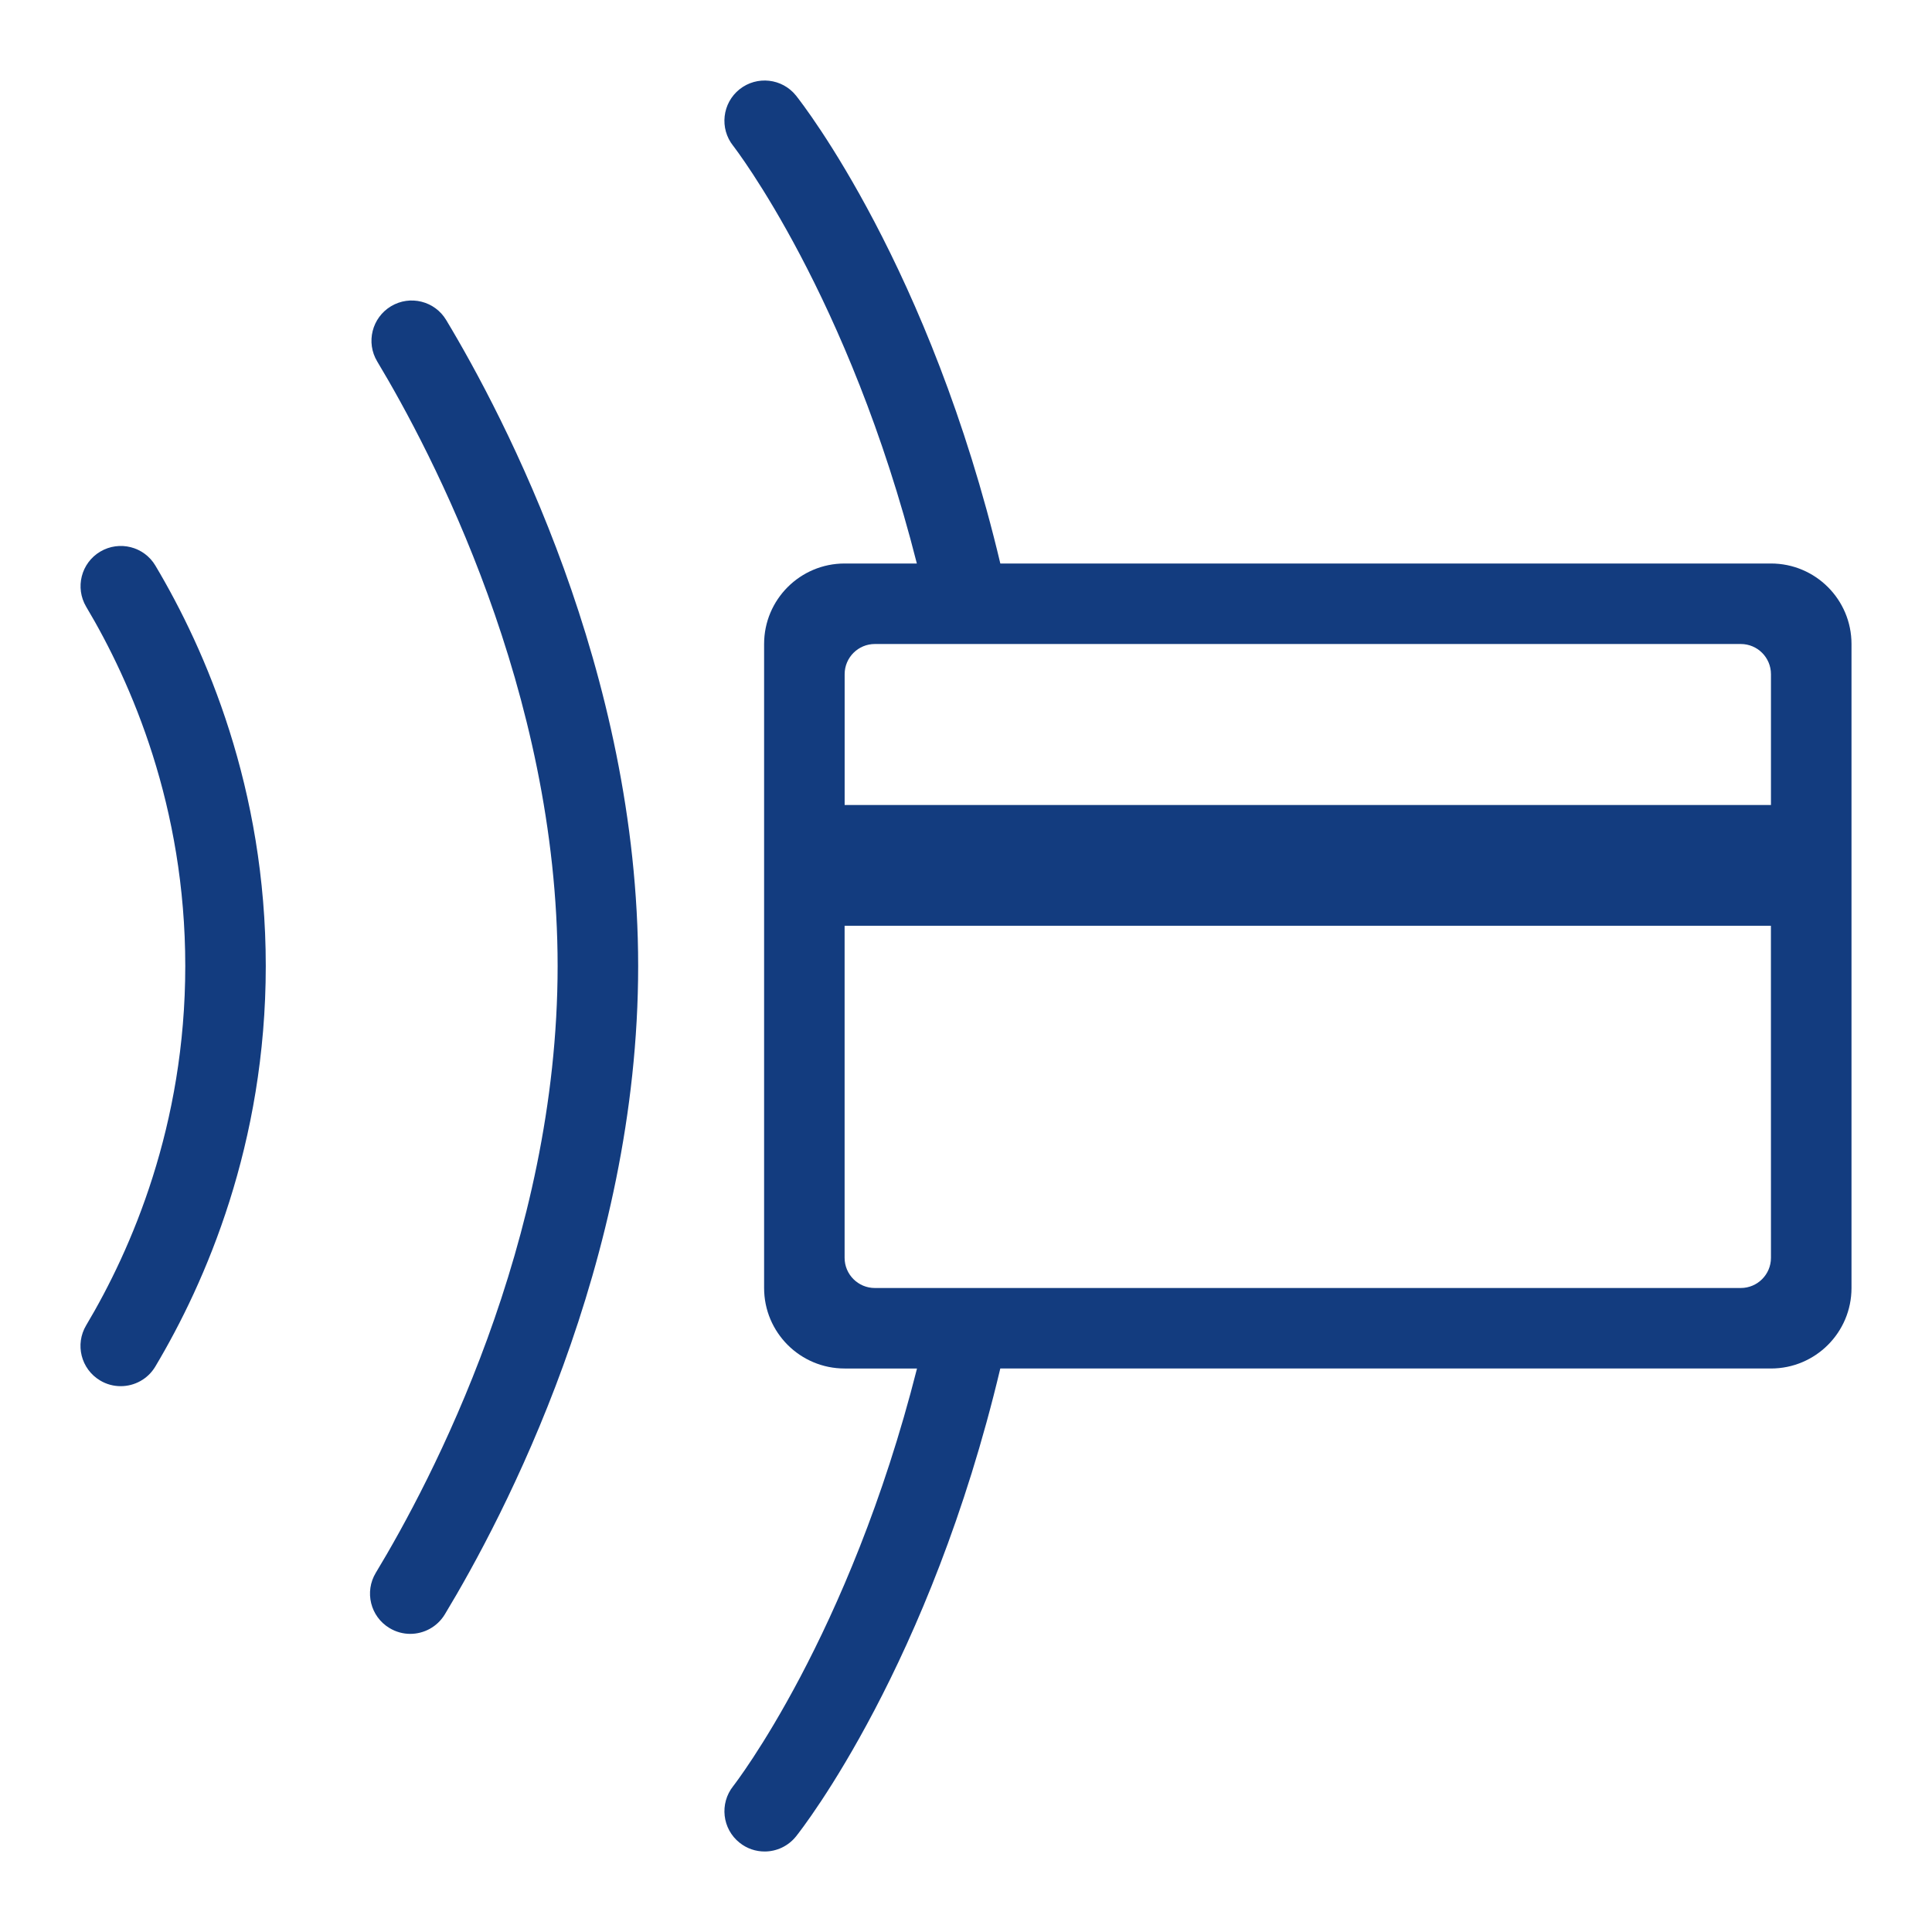
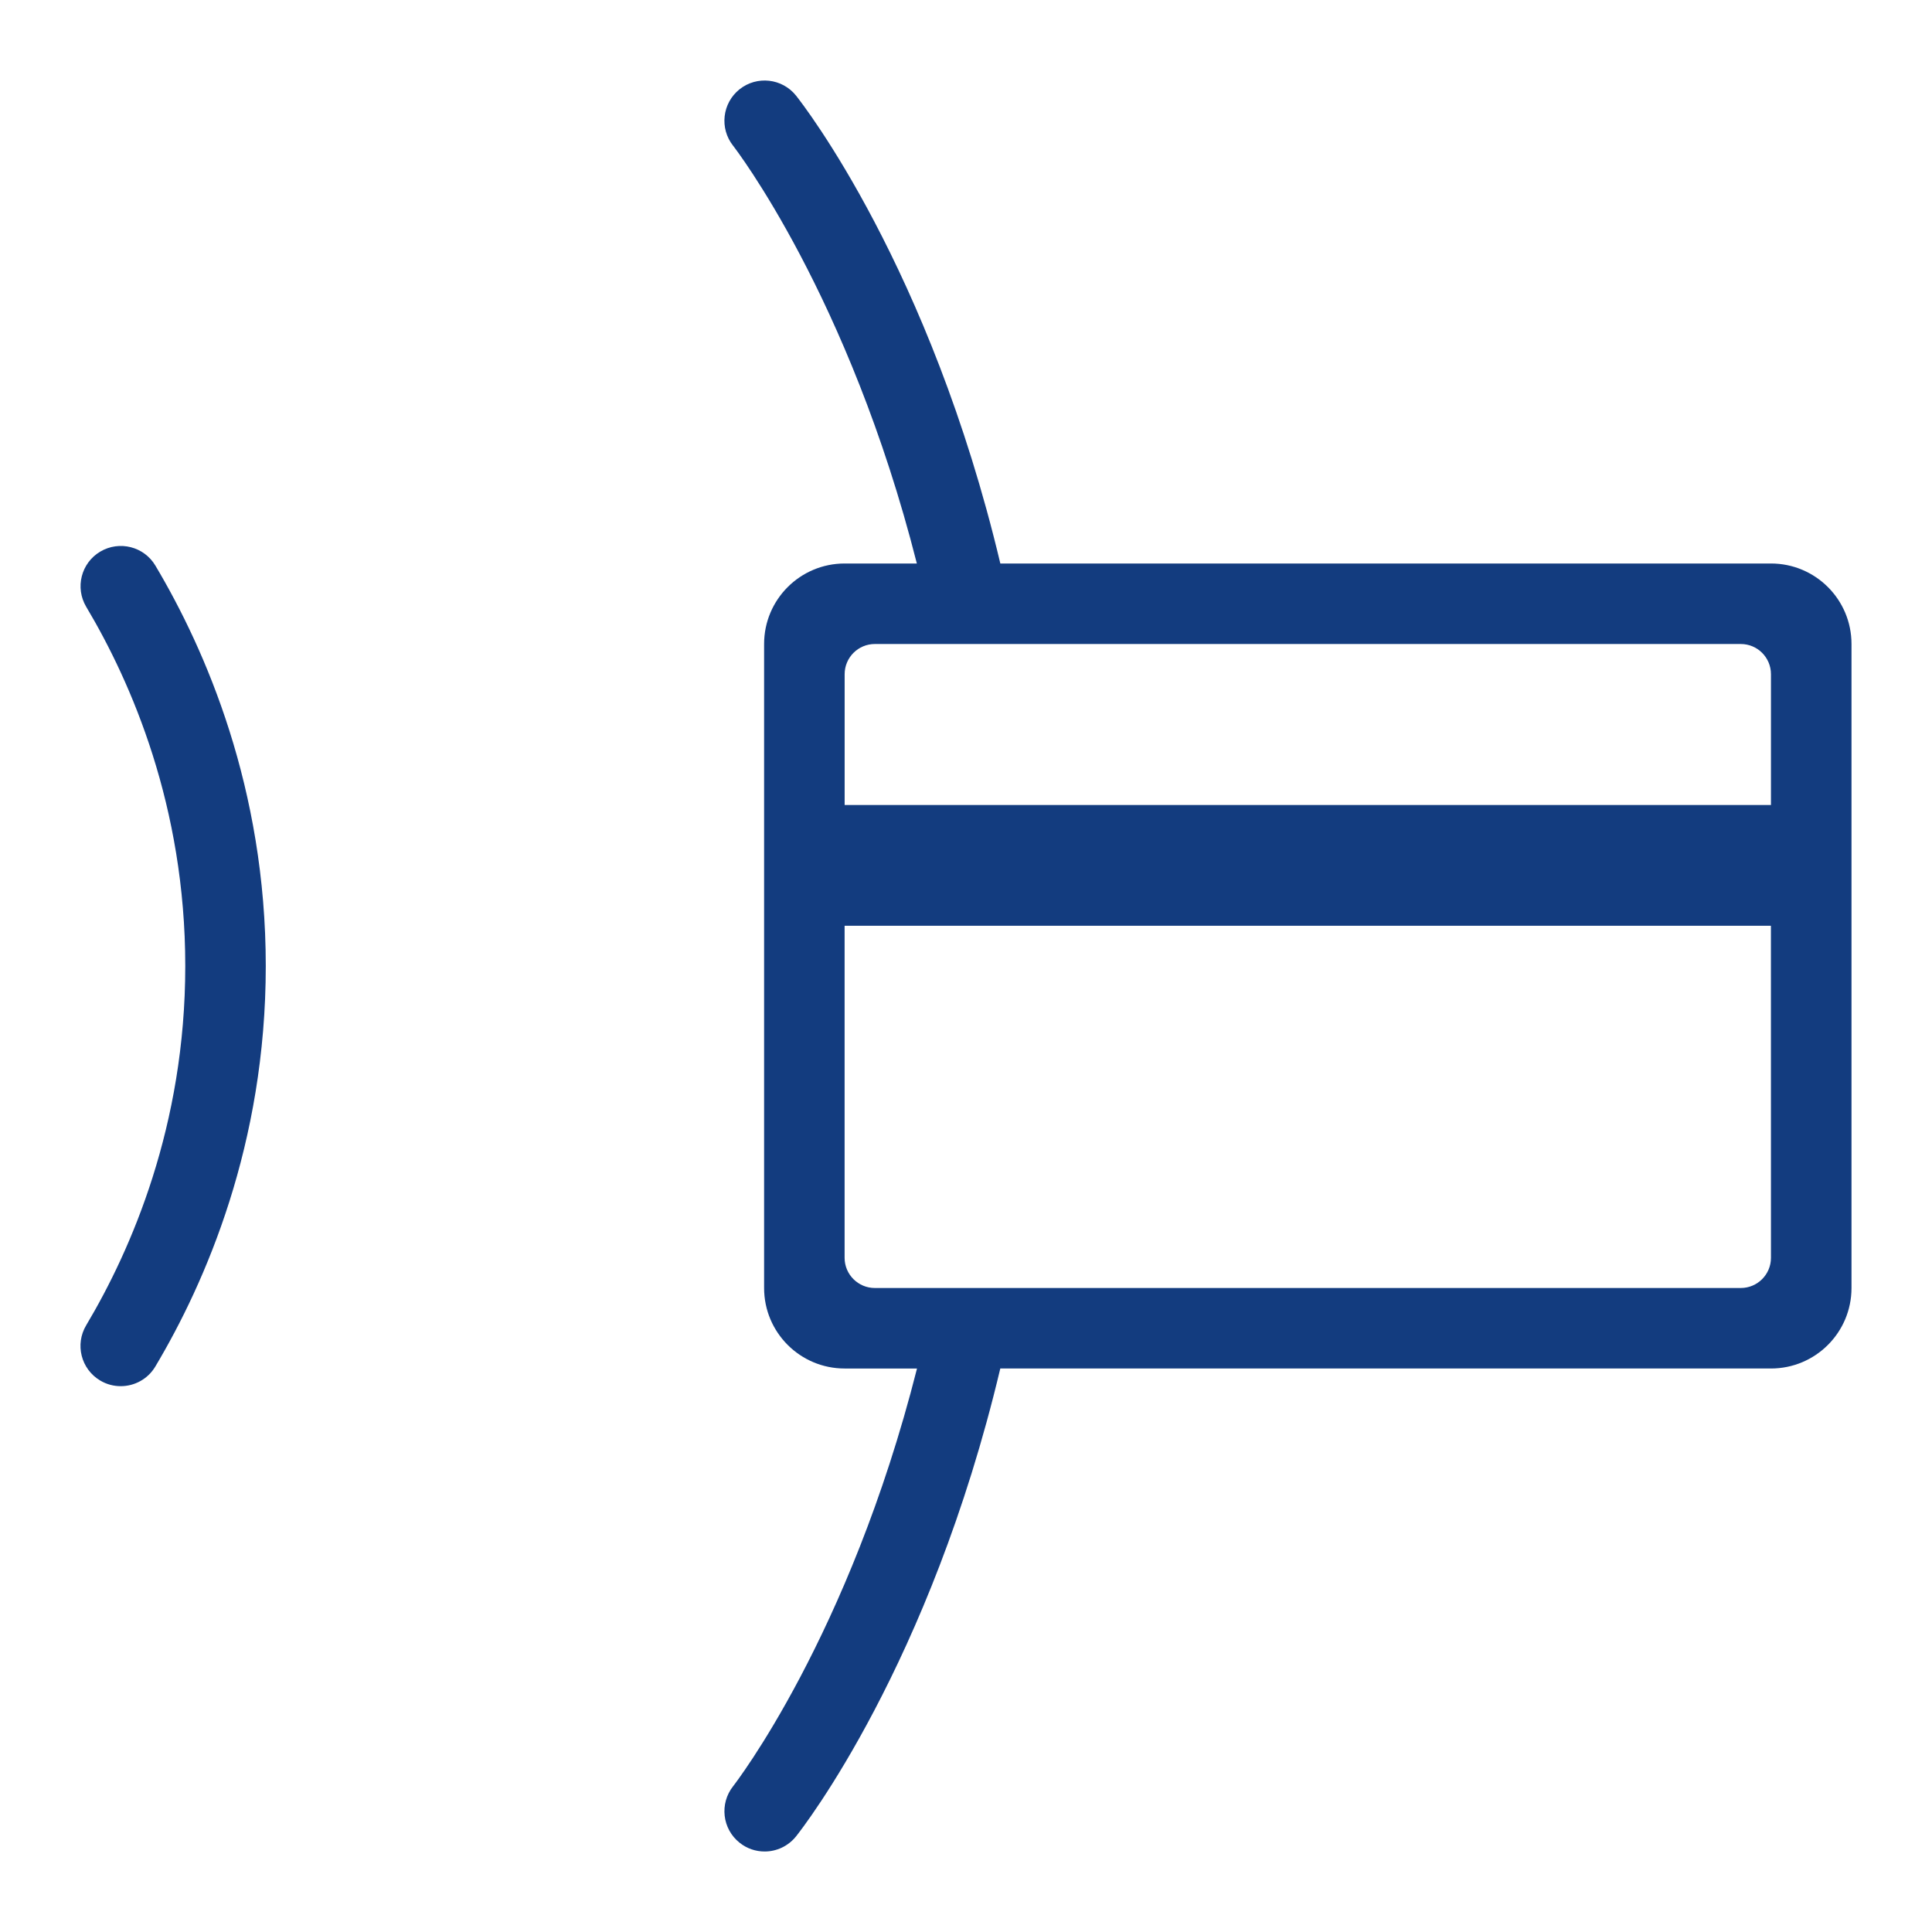
<svg xmlns="http://www.w3.org/2000/svg" version="1.1" id="Ebene_1" x="0px" y="0px" viewBox="0 0 48 48" style="enable-background:new 0 0 48 48;" xml:space="preserve">
  <style type="text/css">
	.st0{fill:#133C7F;}
</style>
  <g id="Grid">
</g>
  <g>
    <g>
      <path class="st0" d="M2.49,13.705c-0.475,0.283-0.63,0.896-0.348,1.371C3.265,16.959,4.603,20.037,4.603,24    c0,3.964-1.339,7.042-2.462,8.927c-0.283,0.475-0.128,1.088,0.347,1.371c0.16,0.096,0.337,0.141,0.511,0.141    c0.341,0,0.673-0.174,0.86-0.488c1.252-2.1,2.744-5.531,2.744-9.95c0-4.418-1.492-7.848-2.742-9.948    C3.579,13.578,2.966,13.423,2.49,13.705z" />
-       <path class="st0" d="M9.714,7.609C9.241,7.894,9.087,8.508,9.372,8.981c1.347,2.242,4.482,8.193,4.482,15.019    c0,6.865-3.159,12.83-4.517,15.075c-0.286,0.473-0.134,1.088,0.339,1.373c0.162,0.098,0.34,0.145,0.516,0.145    c0.339,0,0.669-0.172,0.858-0.482c1.445-2.39,4.805-8.742,4.805-16.11c0-7.327-3.335-13.664-4.769-16.049    C10.803,7.478,10.188,7.324,9.714,7.609z" />
      <path class="st0" d="M43.999,14H24.853C23.106,6.648,19.96,2.605,19.777,2.375c-0.345-0.43-0.971-0.5-1.403-0.157    c-0.431,0.344-0.502,0.973-0.159,1.404c0.04,0.052,2.877,3.722,4.564,10.378h-1.794c-1.105,0-2.001,0.895-2.001,2v16    c0,1.105,0.896,2,2.001,2h1.798c-1.686,6.66-4.527,10.325-4.568,10.377c-0.342,0.432-0.272,1.061,0.159,1.404    C18.558,45.929,18.778,46,18.997,46c0.293,0,0.582-0.129,0.78-0.375c0.183-0.229,3.329-4.273,5.075-11.625h19.147    C45.104,34,46,33.105,46,32V16C46,14.895,45.104,14,43.999,14z M43.999,31.25c0,0.414-0.336,0.75-0.75,0.75H21.735    c-0.414,0-0.751-0.336-0.751-0.75V23h23.014L43.999,31.25L43.999,31.25z M43.999,20H20.985v-3.25c0-0.414,0.336-0.75,0.751-0.75    h21.513c0.415,0,0.75,0.336,0.75,0.75V20z" />
    </g>
  </g>
</svg>